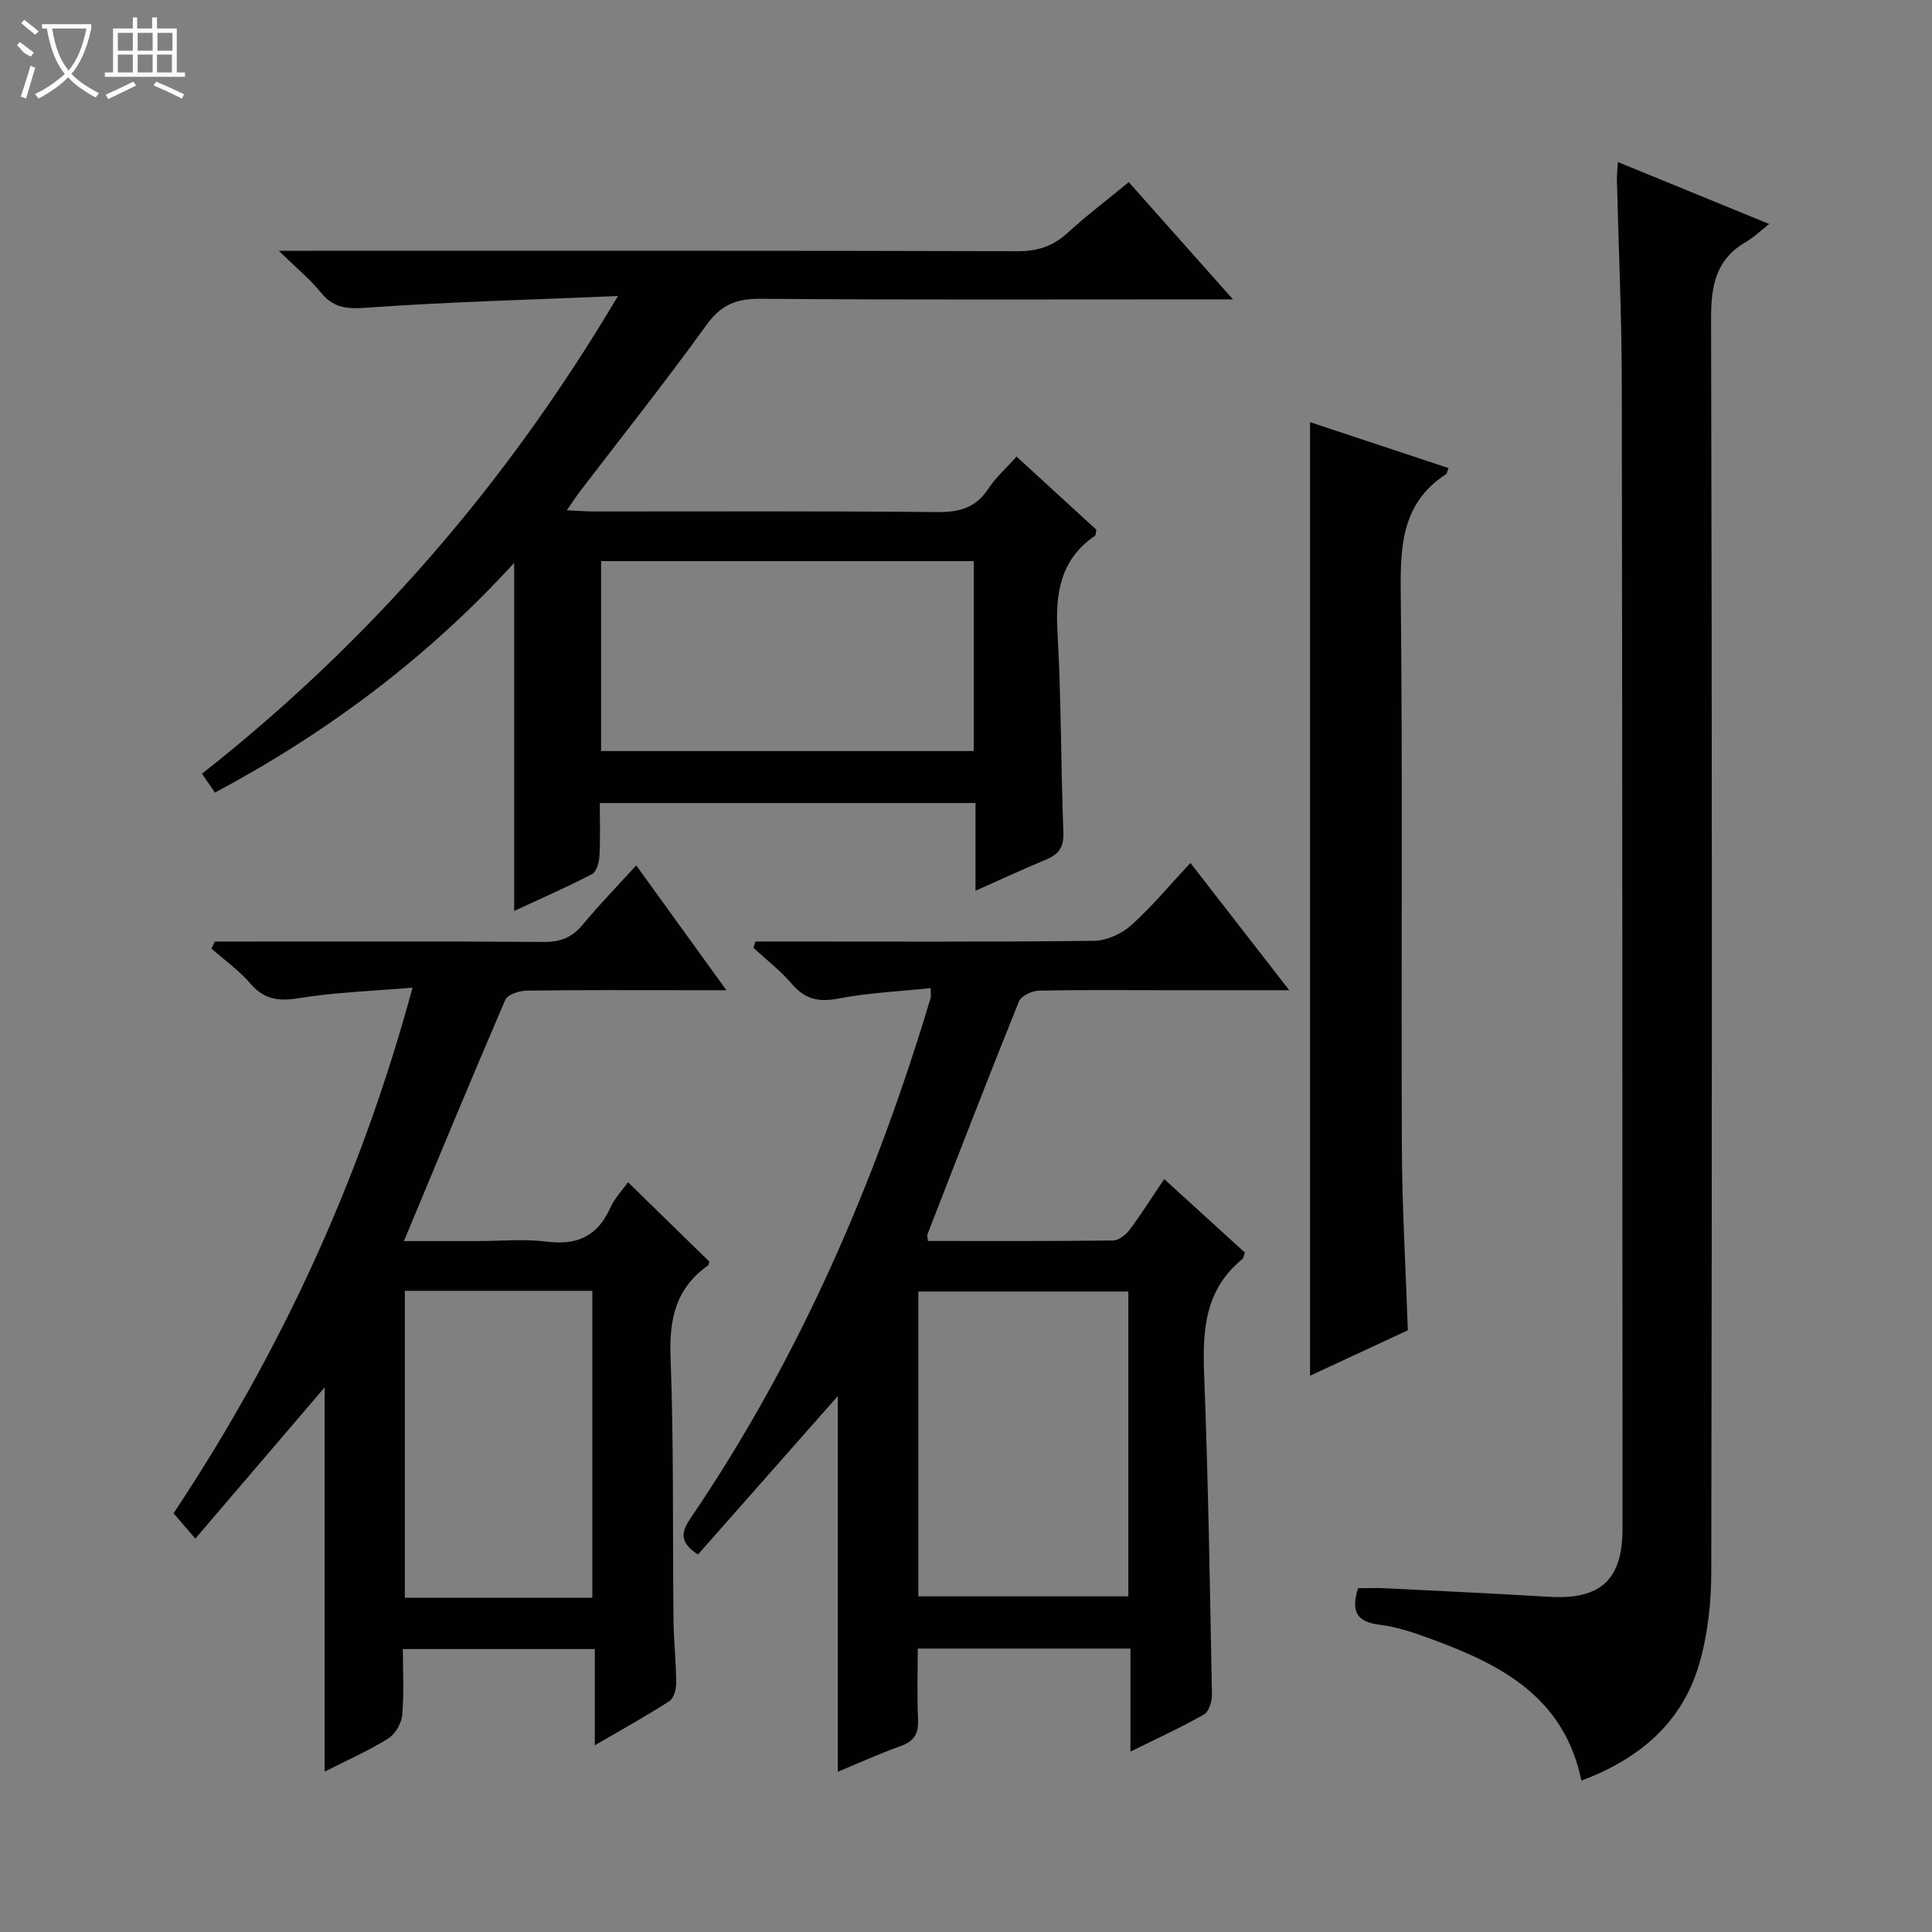
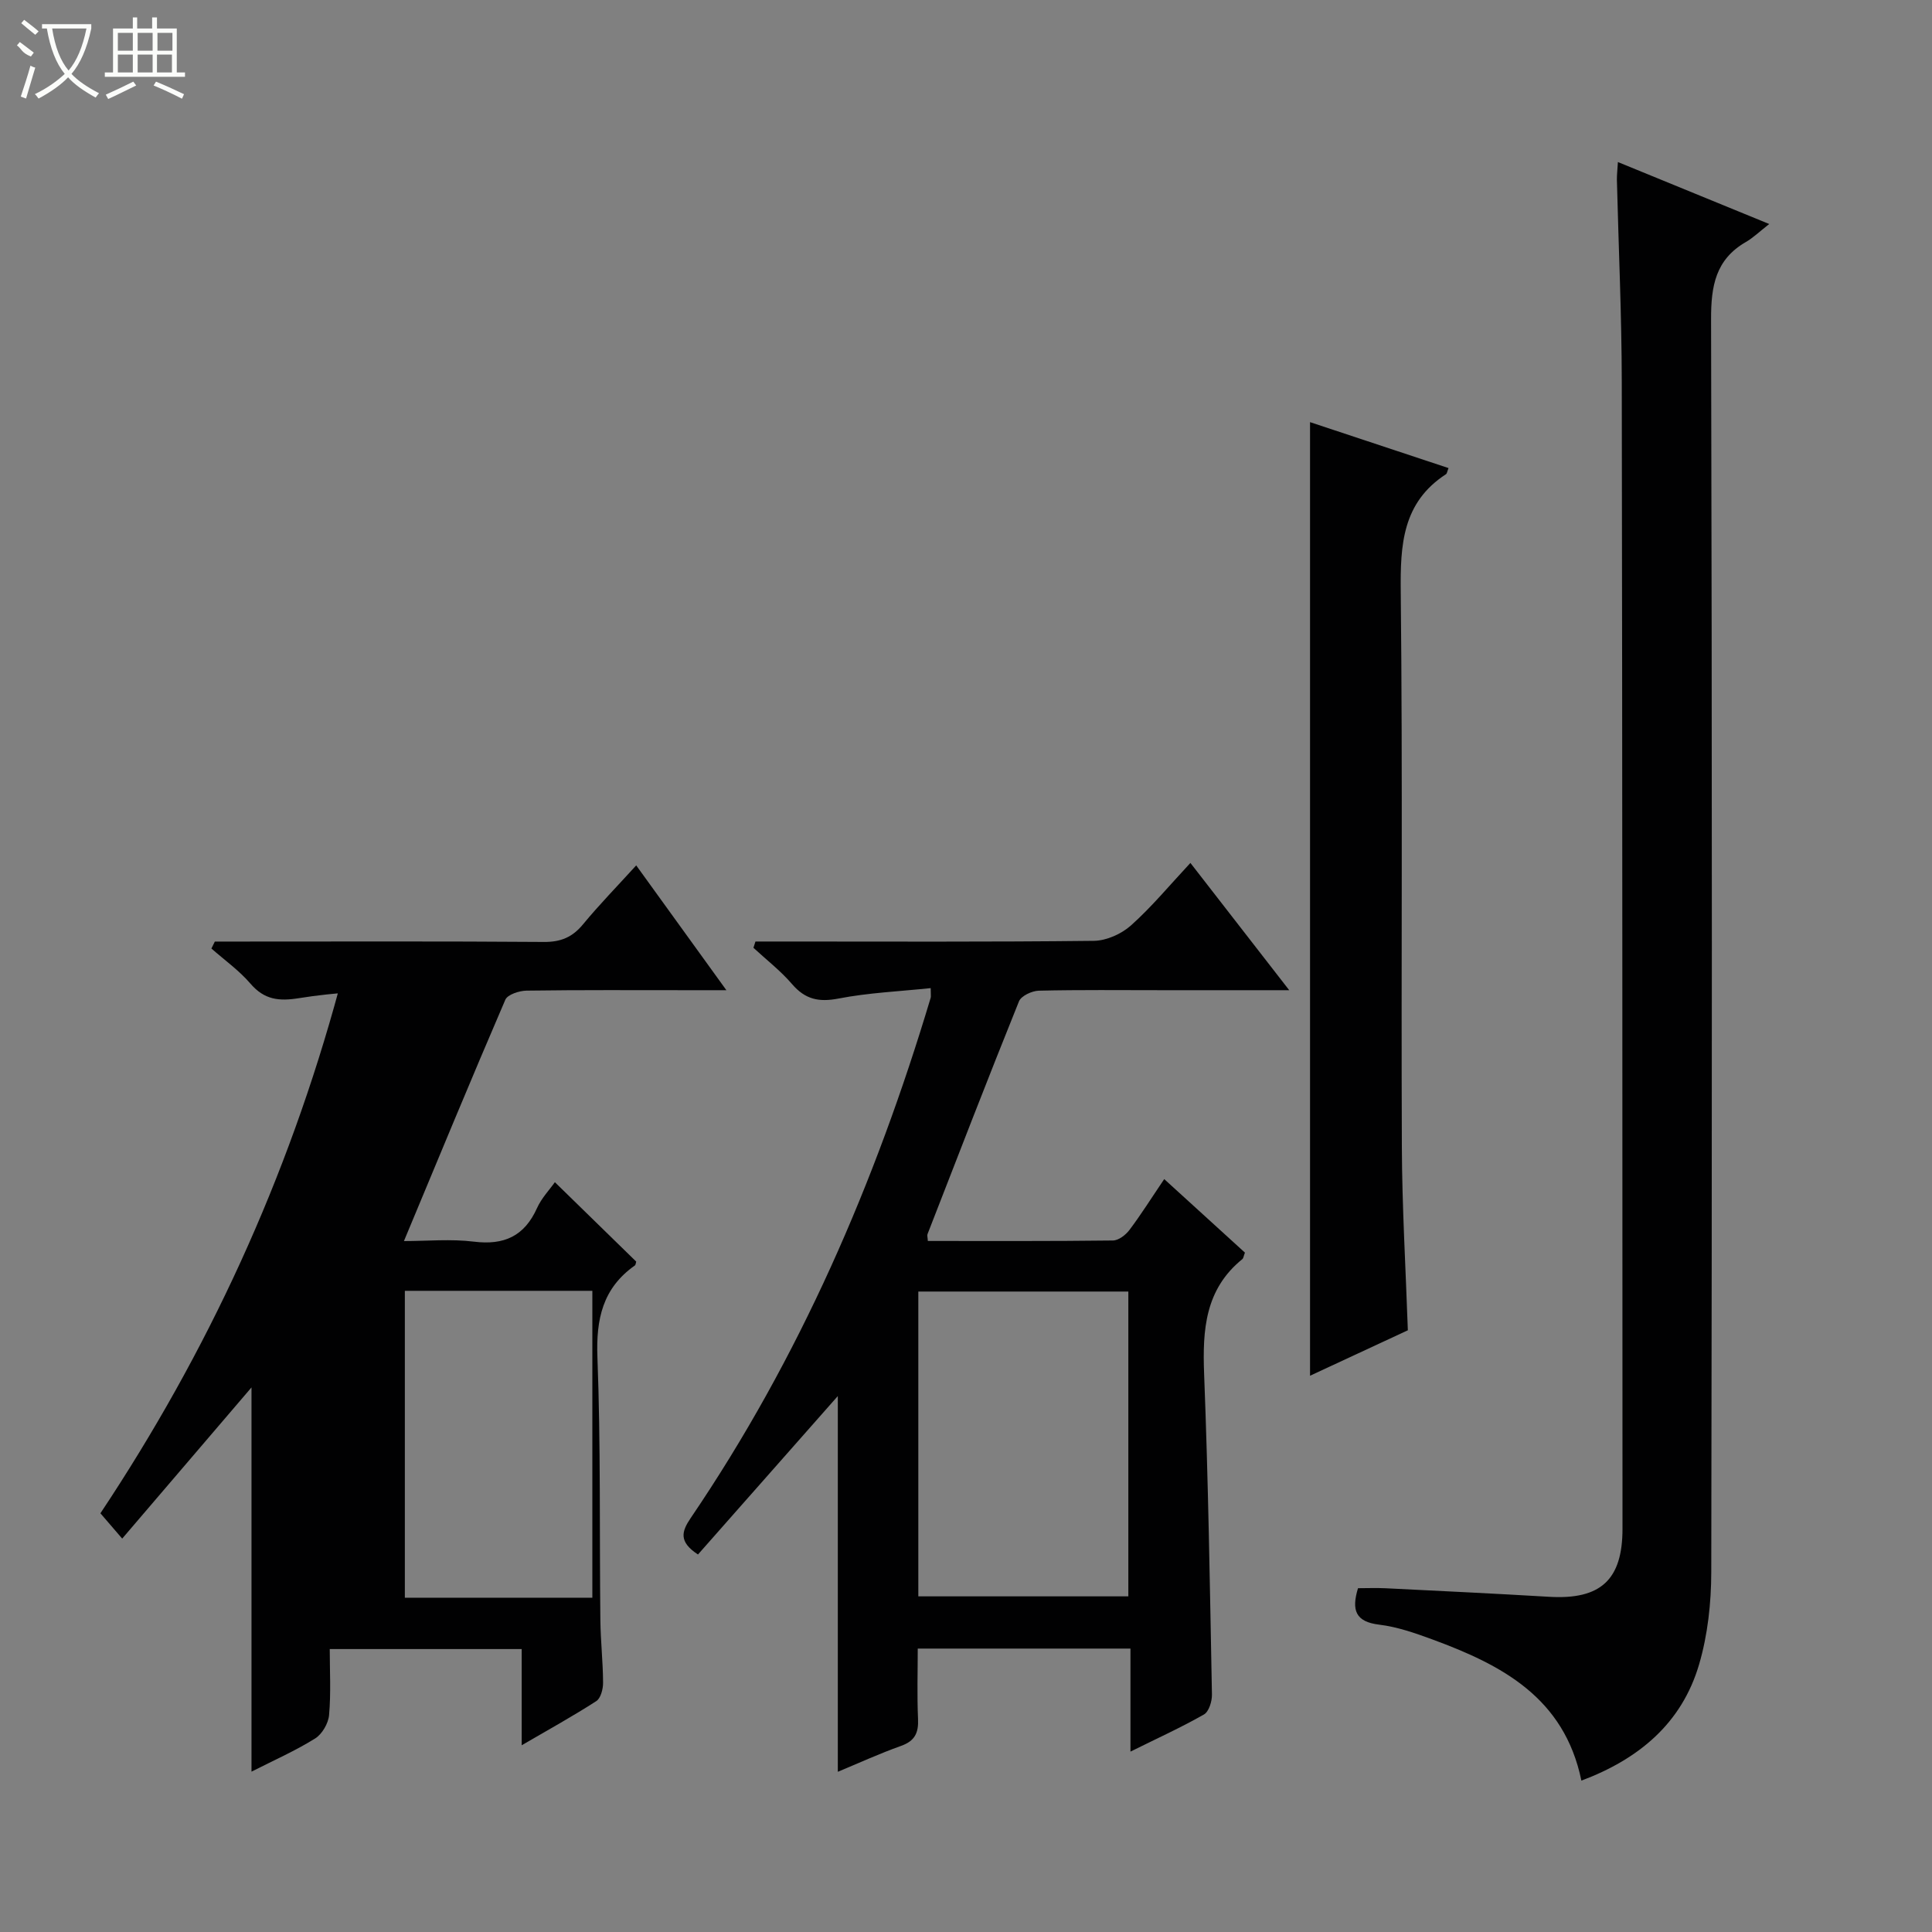
<svg xmlns="http://www.w3.org/2000/svg" enable-background="new 0 0 400 400" viewBox="0 0 400 400">
  <rect x="0" y="0" width="400" height="400" fill="#808080" stroke="none" />
  <g fill="#010102">
-     <path d="m44.5 164.1c-.88-1.28-1.7-2.47-2.68-3.91 34.59-27.24 62.9-59.72 86.12-98.9-18.03.77-34.75 1.19-51.42 2.38-4.18.3-7.25.39-10.06-3.08-2.26-2.79-5.1-5.11-8.73-8.67h6.61c48.81 0 97.63-.05 146.44.09 4.14.01 7.28-1.08 10.28-3.82 3.92-3.58 8.17-6.81 12.64-10.48 6.97 7.84 13.86 15.59 21.57 24.27-2.94 0-4.69 0-6.44 0-30.49 0-60.98.12-91.46-.12-4.97-.04-8.12 1.28-11.1 5.41-8.36 11.6-17.28 22.81-25.97 34.18-.89 1.16-1.68 2.38-2.96 4.2 2.34.1 4.07.25 5.8.25 23.66.01 47.32-.11 70.97.12 4.59.05 7.95-.93 10.53-4.86 1.53-2.33 3.69-4.24 5.83-6.62 5.68 5.2 11.17 10.22 16.52 15.13-.14.66-.1 1.12-.28 1.25-7.17 4.91-8.24 11.88-7.77 20 .79 13.78.69 27.6 1.22 41.4.12 3.06-.94 4.55-3.57 5.64-4.7 1.95-9.31 4.1-14.62 6.46 0-6.42 0-12.16 0-18.16-26.05 0-51.62 0-77.79 0 0 3.76.13 7.38-.07 10.99-.07 1.3-.6 3.24-1.52 3.72-5.26 2.73-10.7 5.11-16.14 7.63 0-24.19 0-47.77 0-72.05-17.91 19.58-38.63 35.1-61.95 47.55zm79.95-47.93v39.33h77.15c0-13.34 0-26.25 0-39.33-25.78 0-51.22 0-77.15 0z" />
    <path d="m144.51 321.84c-4.05-2.64-3.38-4.78-1.52-7.53 22.52-33.15 38.23-69.45 49.69-107.71.09-.3.01-.65.01-2.02-6.46.68-12.87.95-19.1 2.16-4.09.79-6.9.16-9.61-3-2.37-2.76-5.31-5.03-7.99-7.51.14-.43.28-.86.42-1.3h5.08c21.66 0 43.33.11 64.98-.14 2.61-.03 5.72-1.43 7.7-3.2 4.29-3.84 8-8.33 12.29-12.93 7.08 9.11 13.44 17.3 20.46 26.35-9.49 0-17.92 0-26.34 0-8.5 0-17-.1-25.49.1-1.43.03-3.66 1.07-4.12 2.2-6.46 16.01-12.68 32.12-18.94 48.21-.11.28.03.65.07 1.41 12.76 0 25.54.06 38.32-.1 1.17-.01 2.64-1.14 3.42-2.18 2.39-3.17 4.5-6.54 7.2-10.53 5.73 5.22 11.28 10.28 16.71 15.22-.28.74-.31 1.16-.53 1.34-7.72 6.25-8.27 14.64-7.92 23.78.86 22.11 1.2 44.24 1.62 66.37.03 1.41-.63 3.55-1.65 4.13-4.7 2.68-9.65 4.93-15.22 7.69 0-7.55 0-14.28 0-21.33-14.74 0-28.99 0-44.04 0 0 4.74-.16 9.66.06 14.57.13 2.87-.65 4.56-3.52 5.58-4.49 1.6-8.85 3.6-13.09 5.36 0-26.41 0-52.47 0-77.79-9.4 10.66-19.23 21.79-28.95 32.8zm45.62 8.67h43.48c0-21.33 0-42.24 0-63.11-14.7 0-29.07 0-43.48 0z" />
-     <path d="m85.41 204.48c-8.34.71-15.97.95-23.45 2.17-4.21.68-7.22.36-10.11-3-2.34-2.73-5.36-4.87-8.08-7.27.24-.48.47-.96.71-1.44h5.16c20.99 0 41.98-.08 62.96.08 3.51.03 5.91-.98 8.11-3.65 3.37-4.08 7.08-7.88 11.01-12.2 6.17 8.54 12.08 16.73 18.67 25.84-3.14 0-5.51 0-7.88 0-11.16 0-22.32-.07-33.48.09-1.52.02-3.94.8-4.41 1.89-7.02 16.29-13.79 32.69-20.99 49.96h15.14c4.83 0 9.72-.47 14.48.12 6.27.78 10.47-1.15 13.08-6.96.93-2.07 2.61-3.81 3.69-5.35 5.67 5.54 11.24 10.97 16.84 16.44-.08.23-.09.66-.29.81-6.65 4.69-8.04 11.08-7.74 18.99.69 18.13.41 36.3.61 54.45.05 4.31.54 8.62.56 12.94.01 1.3-.48 3.21-1.41 3.81-4.84 3.12-9.89 5.91-15.44 9.14 0-7.02 0-13.27 0-19.92-13.21 0-26.1 0-39.74 0 0 4.48.27 9.1-.14 13.67-.15 1.73-1.45 3.96-2.91 4.86-4.05 2.52-8.46 4.47-13.15 6.85 0-26.98 0-53.3 0-79.55-8.58 10.03-17.39 20.33-26.77 31.3-2.07-2.41-3.22-3.75-4.51-5.24 22.17-33.34 38.74-69.15 49.48-108.83zm37.23 126.31c0-21.46 0-42.5 0-63.54-13.13 0-25.91 0-38.82 0v63.54z" />
+     <path d="m85.41 204.48c-8.34.71-15.97.95-23.45 2.17-4.21.68-7.22.36-10.11-3-2.34-2.73-5.36-4.87-8.08-7.27.24-.48.47-.96.71-1.44h5.16c20.99 0 41.98-.08 62.96.08 3.51.03 5.91-.98 8.11-3.65 3.37-4.08 7.08-7.88 11.01-12.2 6.17 8.54 12.08 16.73 18.67 25.84-3.14 0-5.51 0-7.88 0-11.16 0-22.32-.07-33.48.09-1.52.02-3.94.8-4.41 1.89-7.02 16.29-13.79 32.69-20.99 49.96c4.83 0 9.72-.47 14.48.12 6.27.78 10.47-1.15 13.08-6.96.93-2.07 2.61-3.81 3.69-5.35 5.67 5.54 11.24 10.97 16.84 16.44-.08.23-.09.66-.29.81-6.65 4.69-8.04 11.08-7.74 18.99.69 18.13.41 36.3.61 54.45.05 4.31.54 8.62.56 12.94.01 1.3-.48 3.21-1.41 3.81-4.84 3.12-9.89 5.91-15.44 9.14 0-7.02 0-13.27 0-19.92-13.21 0-26.1 0-39.74 0 0 4.48.27 9.1-.14 13.67-.15 1.73-1.45 3.96-2.91 4.86-4.05 2.52-8.46 4.47-13.15 6.85 0-26.98 0-53.3 0-79.55-8.58 10.03-17.39 20.33-26.77 31.3-2.07-2.41-3.22-3.75-4.51-5.24 22.17-33.34 38.74-69.15 49.48-108.83zm37.23 126.31c0-21.46 0-42.5 0-63.54-13.13 0-25.91 0-38.82 0v63.54z" />
    <path d="m334.97 33.55c10.29 4.21 20.2 8.27 31.33 12.83-2.05 1.6-3.32 2.85-4.83 3.72-6.29 3.63-7.23 9.13-7.21 15.99.22 86.46.2 172.92.04 259.39-.01 6.4-.73 13.03-2.53 19.15-3.58 12.15-12.43 19.55-24.36 24.03-3.55-17.25-16.57-23.98-30.87-29.24-3.57-1.31-7.25-2.6-10.99-3.05-4.87-.59-5.79-2.95-4.39-7.55 1.83 0 3.77-.08 5.71.01 11.29.56 22.58 1.1 33.87 1.77 10.63.63 15.19-3.49 15.18-14.1-.02-79.13-.02-158.26-.15-237.39-.02-13.97-.67-27.95-1.01-41.92-.01-.98.11-1.95.21-3.64z" />
    <path d="m291.48 275.42c-6.72 3.12-13.42 6.24-20.25 9.41 0-66.03 0-131.4 0-197.43 9.62 3.19 19.13 6.34 28.67 9.51-.28.71-.31 1.13-.53 1.27-9.02 5.87-9.47 14.6-9.36 24.34.41 38.32.07 76.65.23 114.97.05 12.45.79 24.91 1.24 37.93z" />
  </g>
  <path d="m6.4 11.7c-2-.8-1.9-1.6-2.9-2.3l.6-.7c.9.7 1.9 1.4 2.9 2.2zm-2.1 8.3c.7-2.1 1.4-4.2 2-6.4.2.1.6.3 1 .4-.7 2.3-1.3 4.4-1.9 6.4zm3-12.8c-1.1-.9-2.1-1.7-2.9-2.4l.6-.7c1 .8 2 1.5 3 2.4zm1.4-1.3v-.9h10.2v.9c-.9 4.2-2.3 7.3-4.1 9.4 1.3 1.4 3.2 2.7 5.7 4-.2.2-.4.5-.7.9-2.5-1.4-4.4-2.7-5.7-4.2-1.4 1.5-3.5 3-6.1 4.4 0 0 0 0-.1-.1-.3-.4-.5-.7-.7-.8 2.7-1.3 4.7-2.8 6.2-4.2-1.8-2.2-3-5.3-3.7-9.4zm9.2 0h-7.1c.6 3.8 1.7 6.7 3.4 8.7 1.7-2 2.9-4.8 3.7-8.7z" fill="#fbfcfa" />
  <path d="m31.6 3.6h.9v2.3h4.1v9.1h1.7v.9h-16.6v-.9h1.7v-9.1h4.1v-2.3h.9v2.3h3.1v-2.3zm-4 13.3.6.8c-1.9.9-3.8 1.9-5.8 2.8-.2-.3-.3-.6-.5-.9 2-.9 3.9-1.8 5.7-2.7zm-3.2-10.1v3.7h3.1v-3.7zm0 4.5v3.7h3.1v-3.7zm4.1-4.5v3.7h3.1v-3.7zm0 4.5v3.7h3.1v-3.7zm9.1 9.1c-2.1-1.1-4.1-2-5.8-2.7l.5-.8c2.2.9 4.1 1.8 5.8 2.6l-.4.9zm-1.9-13.6h-3.1v3.7h3.1zm-3.2 4.5v3.7h3.1v-3.7z" fill="#fbfcfa" />
</svg>